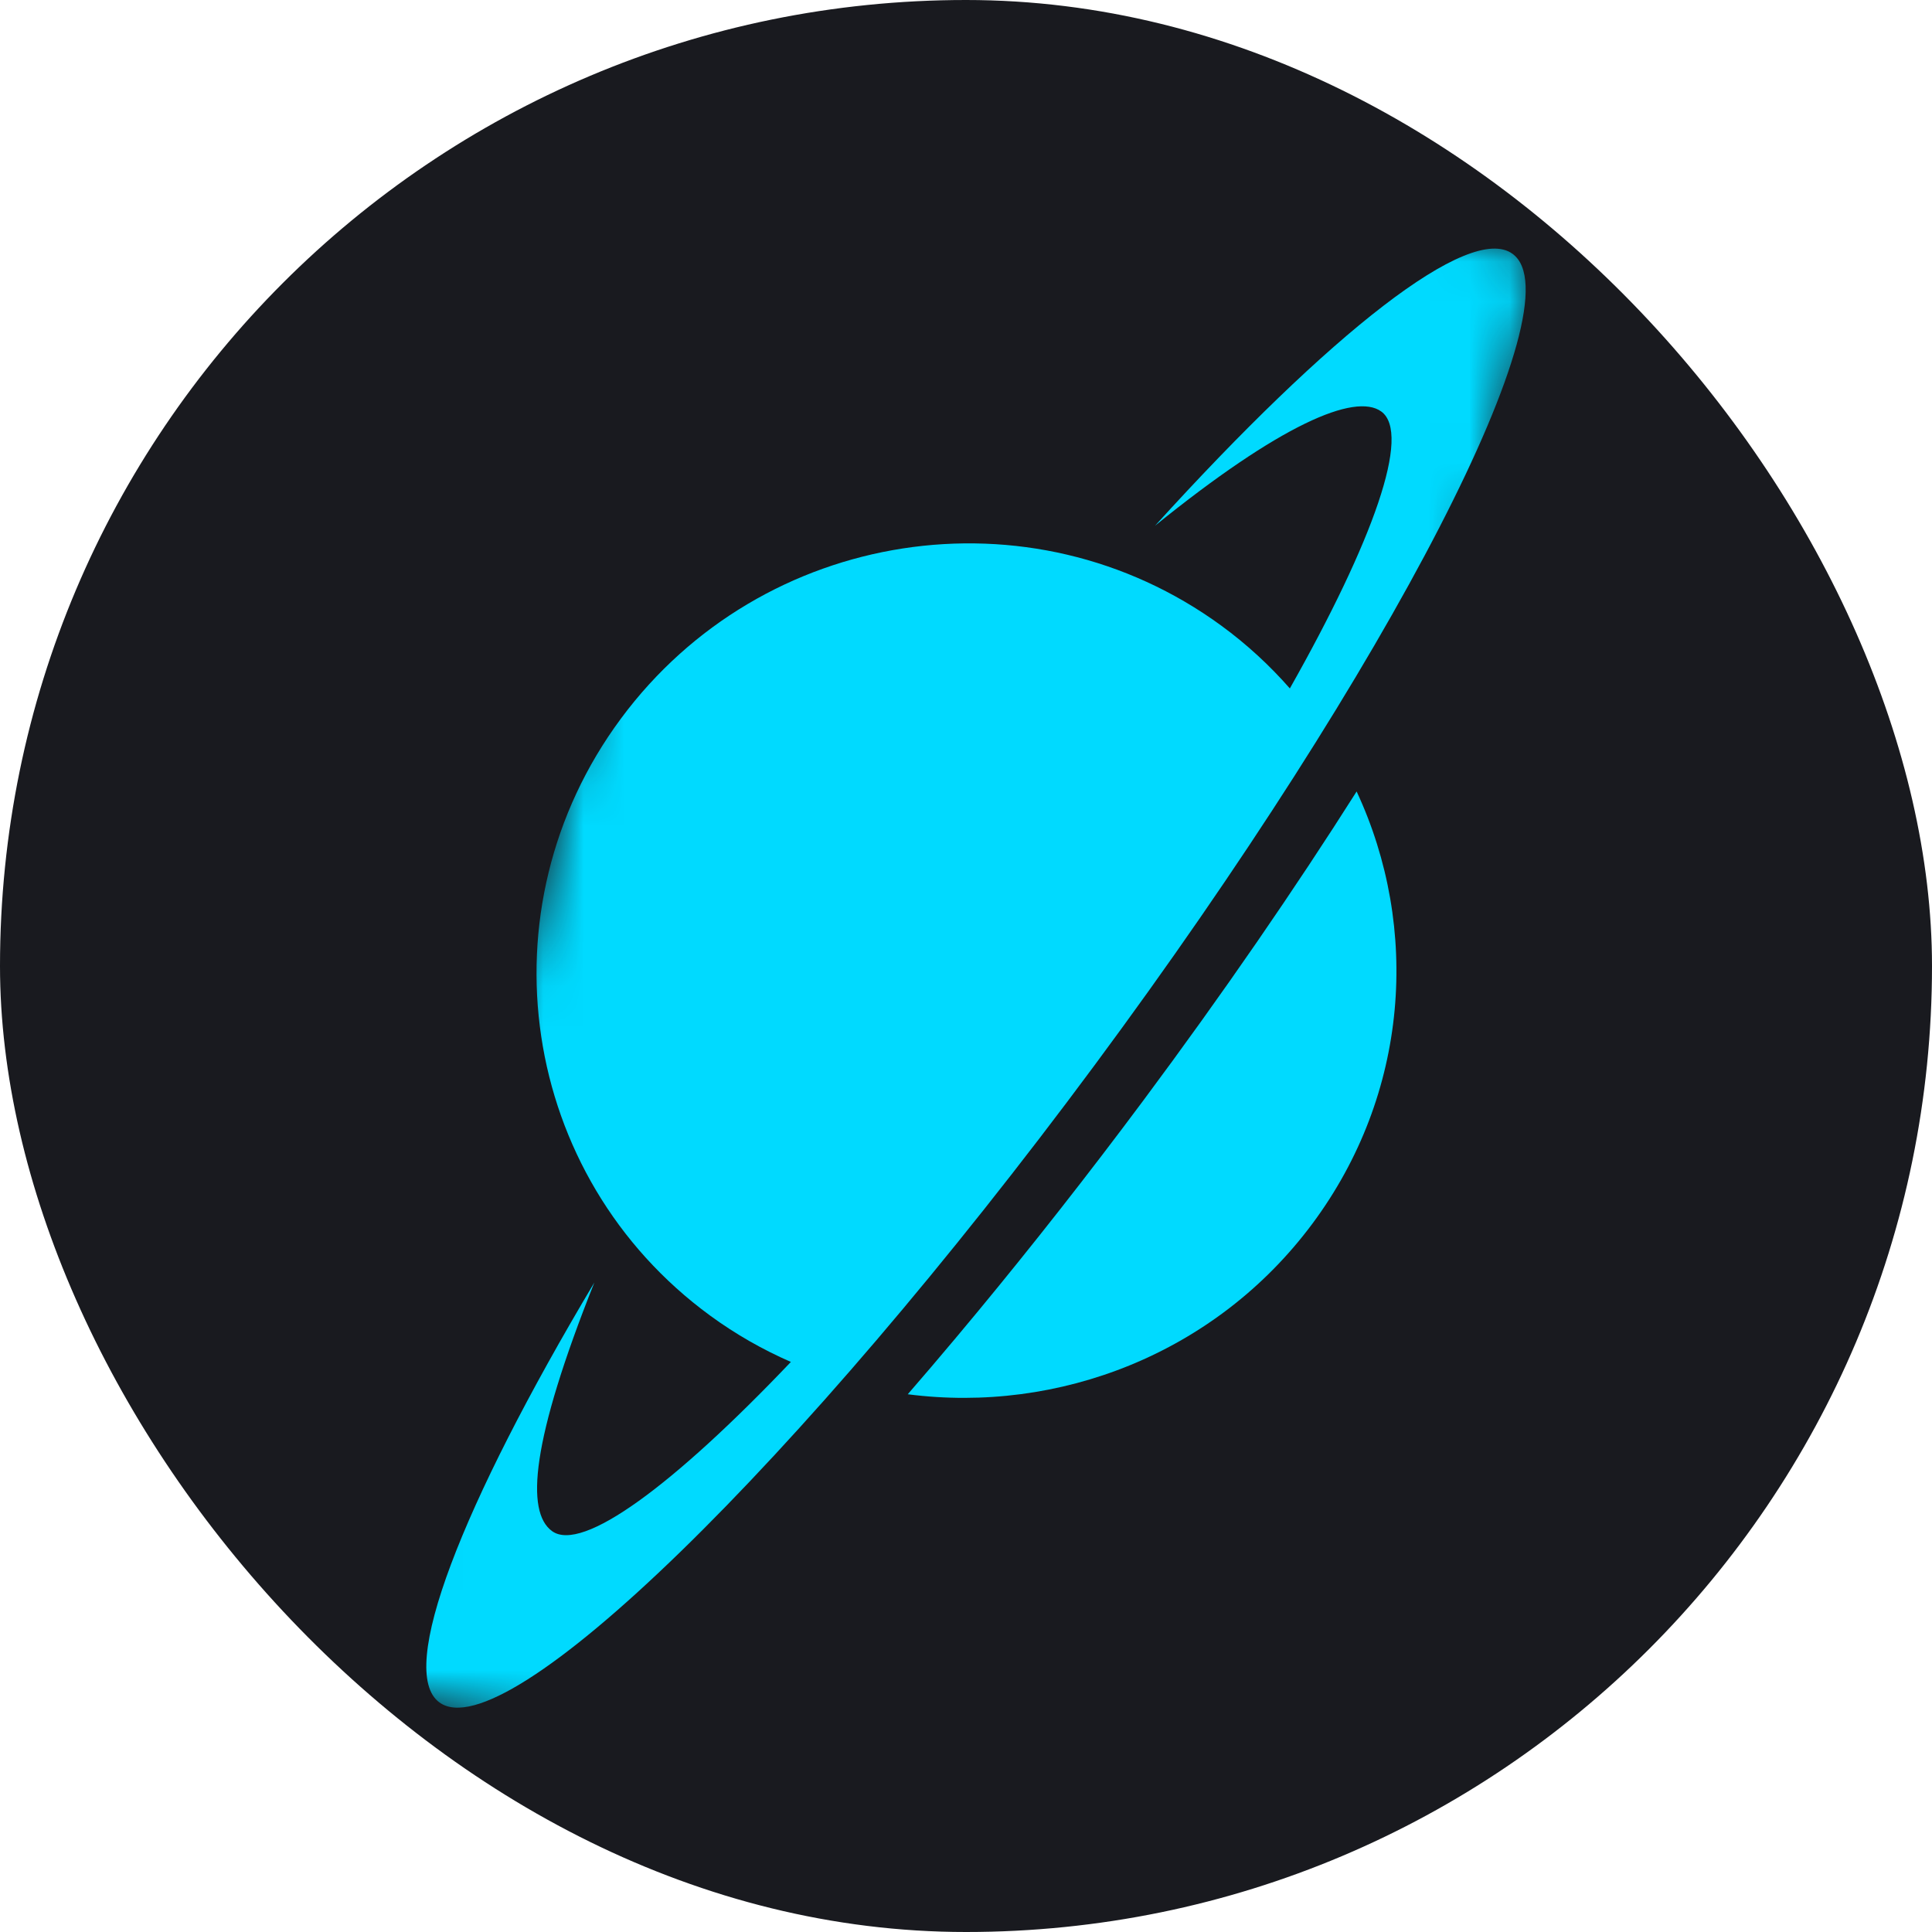
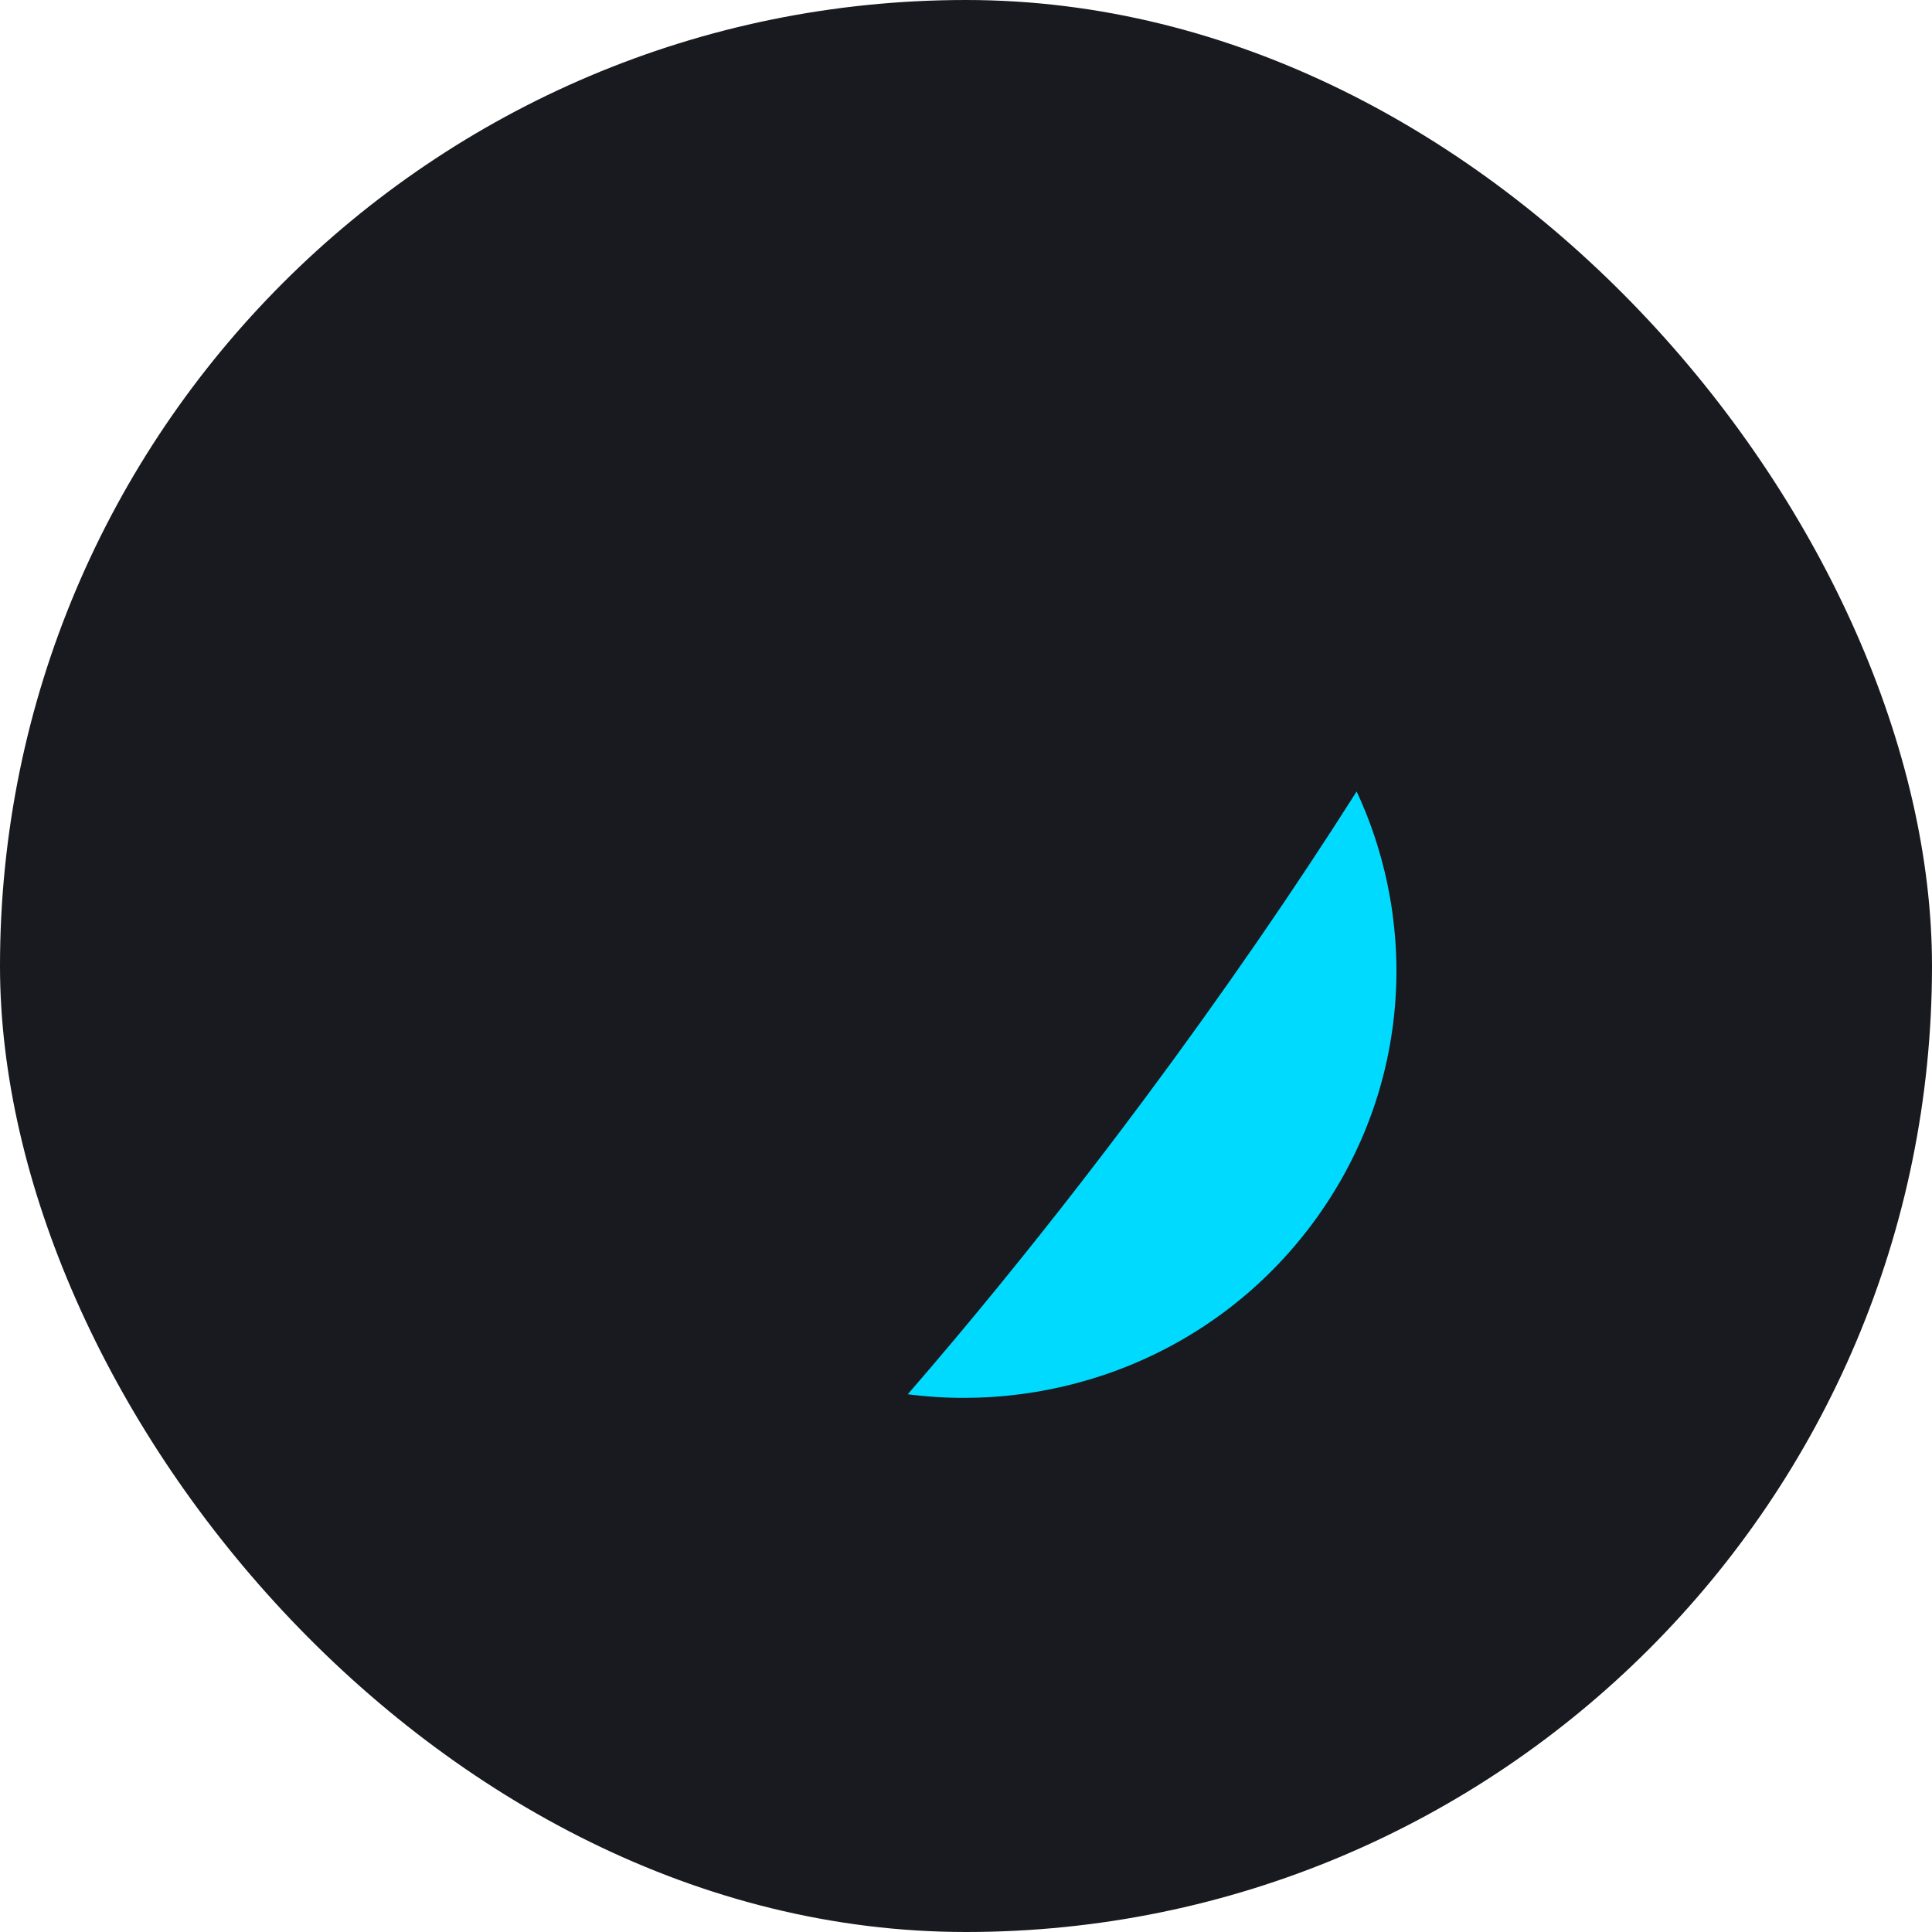
<svg xmlns="http://www.w3.org/2000/svg" width="48" height="48" viewBox="0 0 48 48" fill="none">
  <rect width="48" height="48" rx="24" fill="#191A1F" />
  <mask id="mask0_953_29708" style="mask-type:luminance" maskUnits="userSpaceOnUse" x="9" y="2" width="30" height="45">
-     <path d="M9.221 42.006L17.869 2.14L38.169 6.368L29.521 46.234L9.221 42.006Z" fill="white" />
+     <path d="M9.221 42.006L17.869 2.14L38.169 6.368L29.521 46.234L9.221 42.006" fill="white" />
  </mask>
  <g mask="url(#mask0_953_29708)">
-     <path fill-rule="evenodd" clip-rule="evenodd" d="M28.698 13.06C31.783 10.563 33.663 9.746 34.319 10.225C35.067 10.772 34.12 13.434 32.046 17.104C31.547 16.535 30.981 16.011 30.344 15.545C25.613 12.086 18.934 13.119 15.427 17.853C11.92 22.586 12.913 29.228 17.645 32.687C18.282 33.153 18.954 33.533 19.649 33.837C16.738 36.896 14.462 38.586 13.714 38.039C13.058 37.559 13.194 35.81 14.766 31.865C11.467 37.398 9.853 41.518 10.917 42.296C12.547 43.488 19.837 36.397 27.199 26.459C34.562 16.521 39.209 7.498 37.58 6.307C36.515 5.529 33.035 8.285 28.698 13.06Z" fill="#00DAFF" />
-   </g>
+     </g>
  <path fill-rule="evenodd" clip-rule="evenodd" d="M23.734 33.255C23.337 33.728 22.942 34.192 22.553 34.64C26.302 35.125 30.201 33.633 32.603 30.406C35.006 27.179 35.288 23.058 33.705 19.664C32.181 22.069 30.39 24.676 28.4 27.349C27.018 29.204 25.64 30.956 24.299 32.577" fill="#00DAFF" />
</svg>